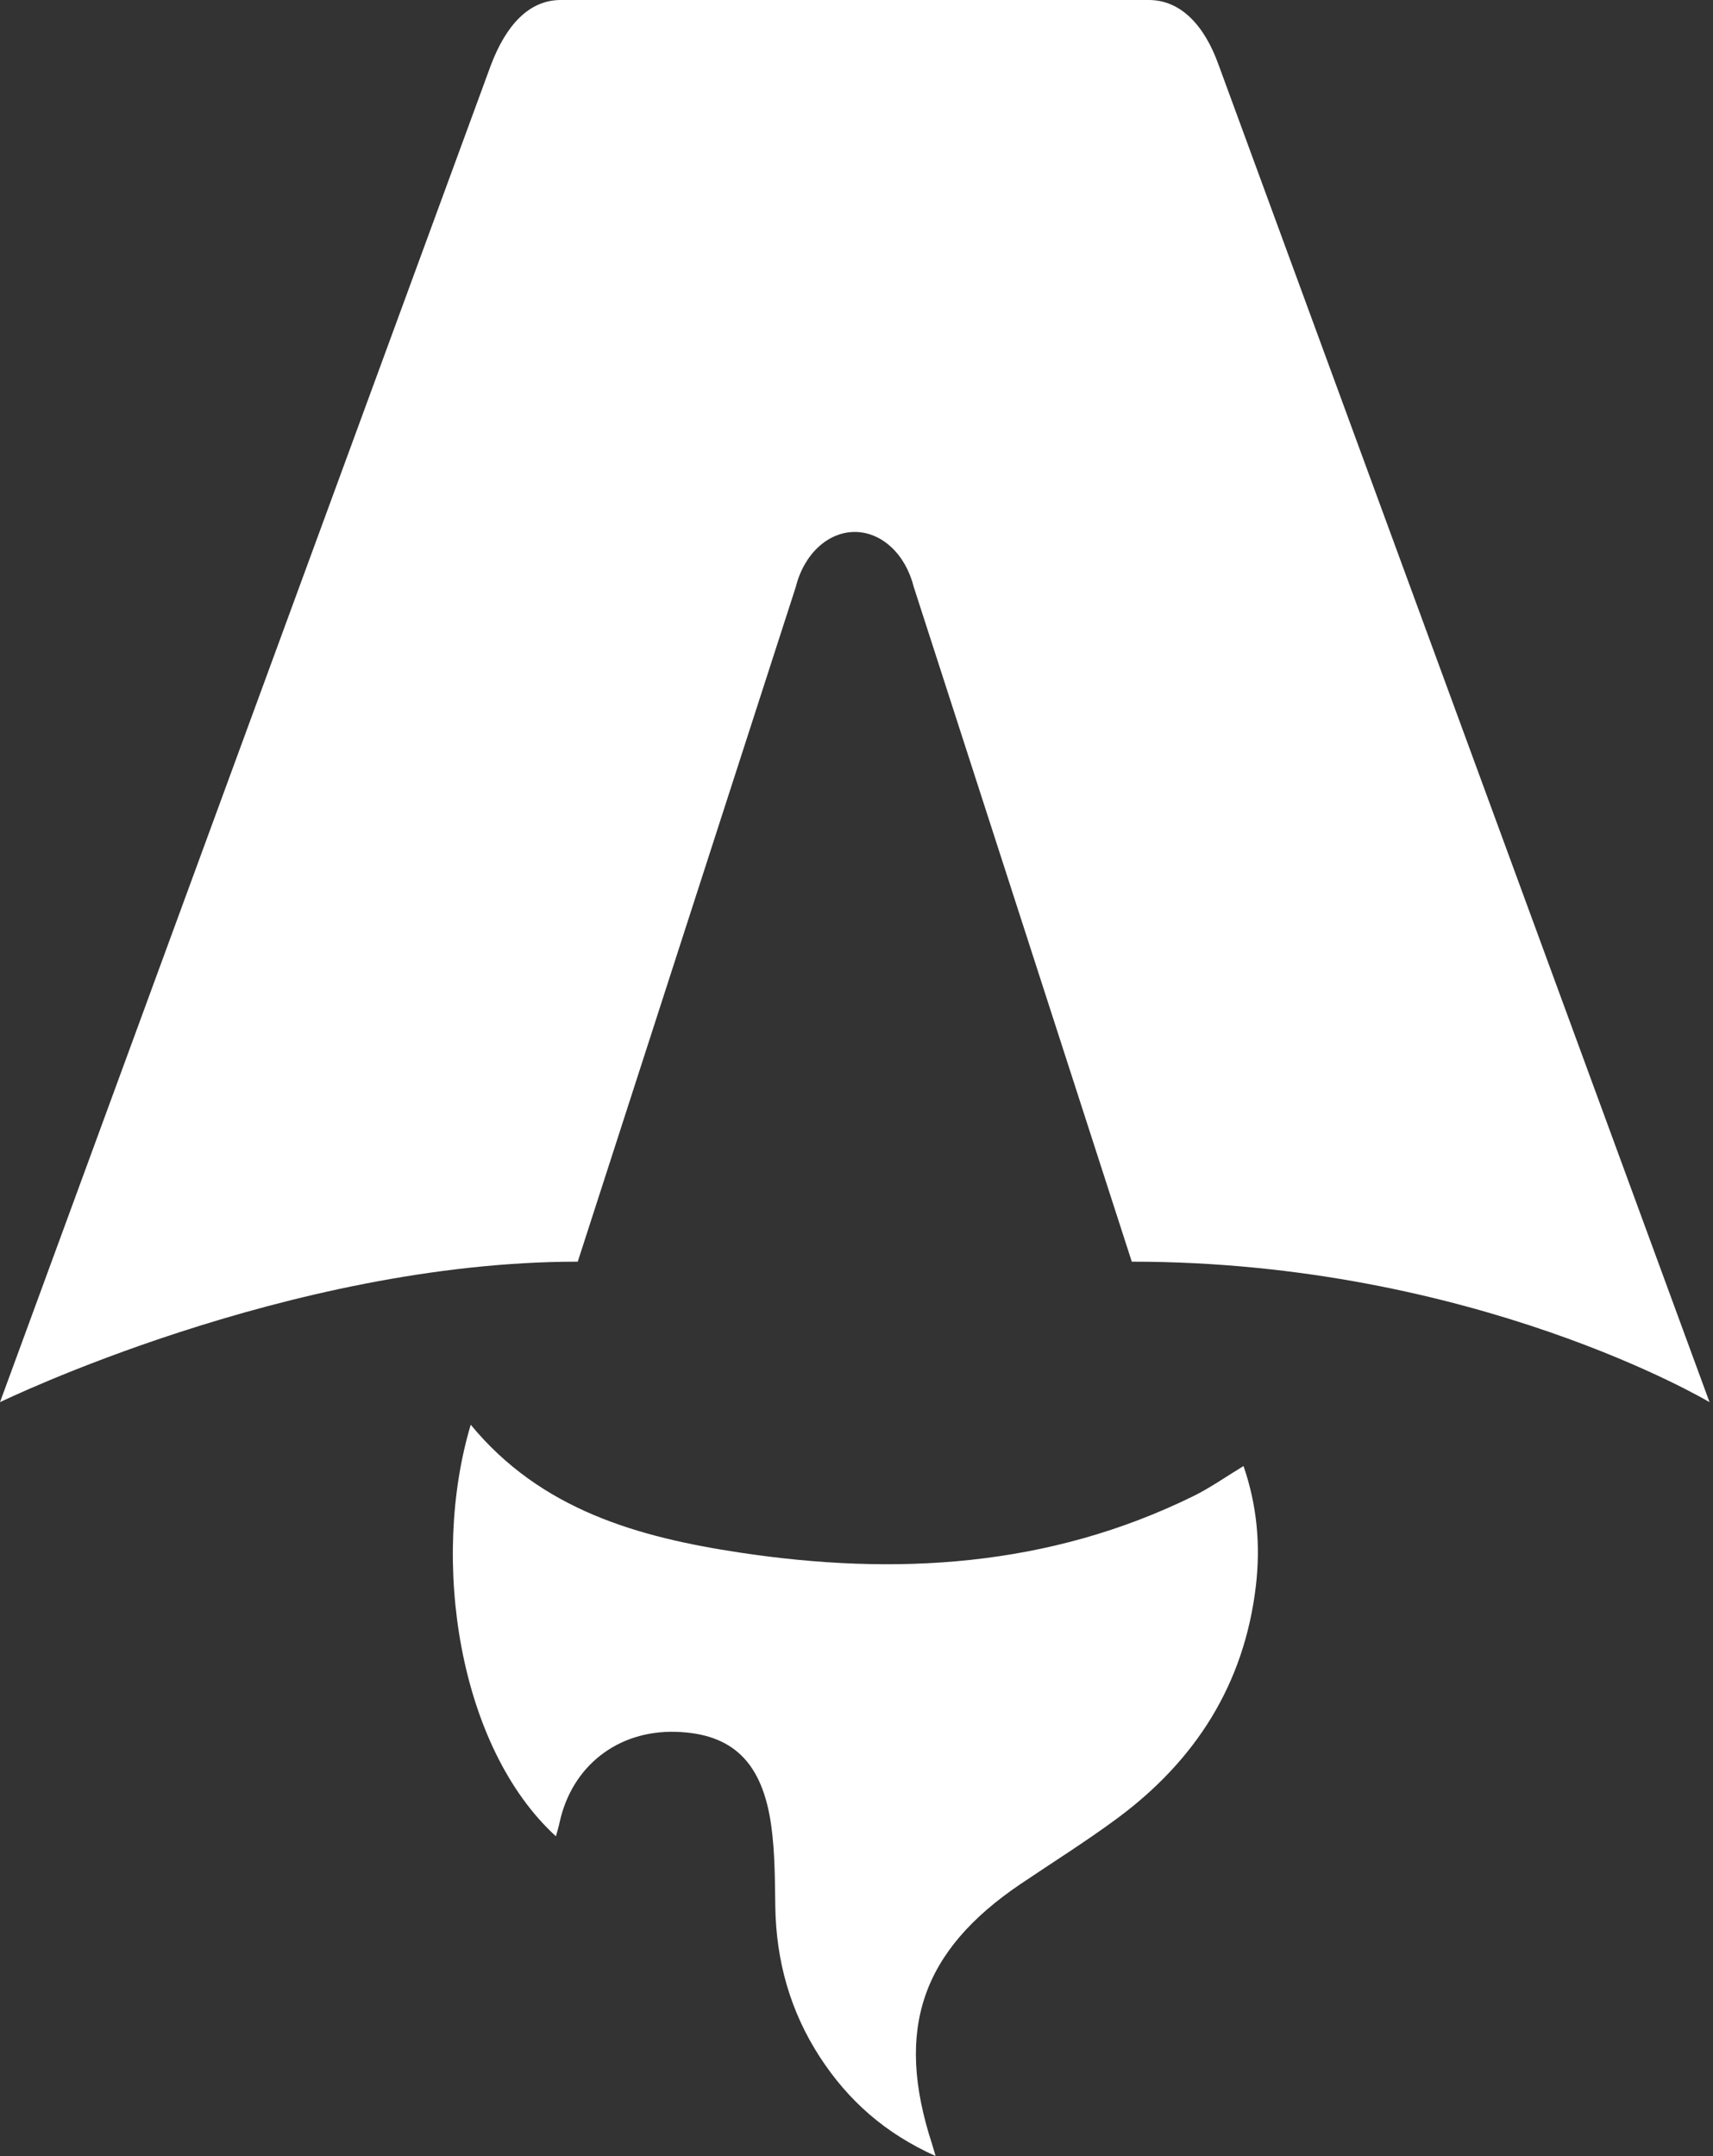
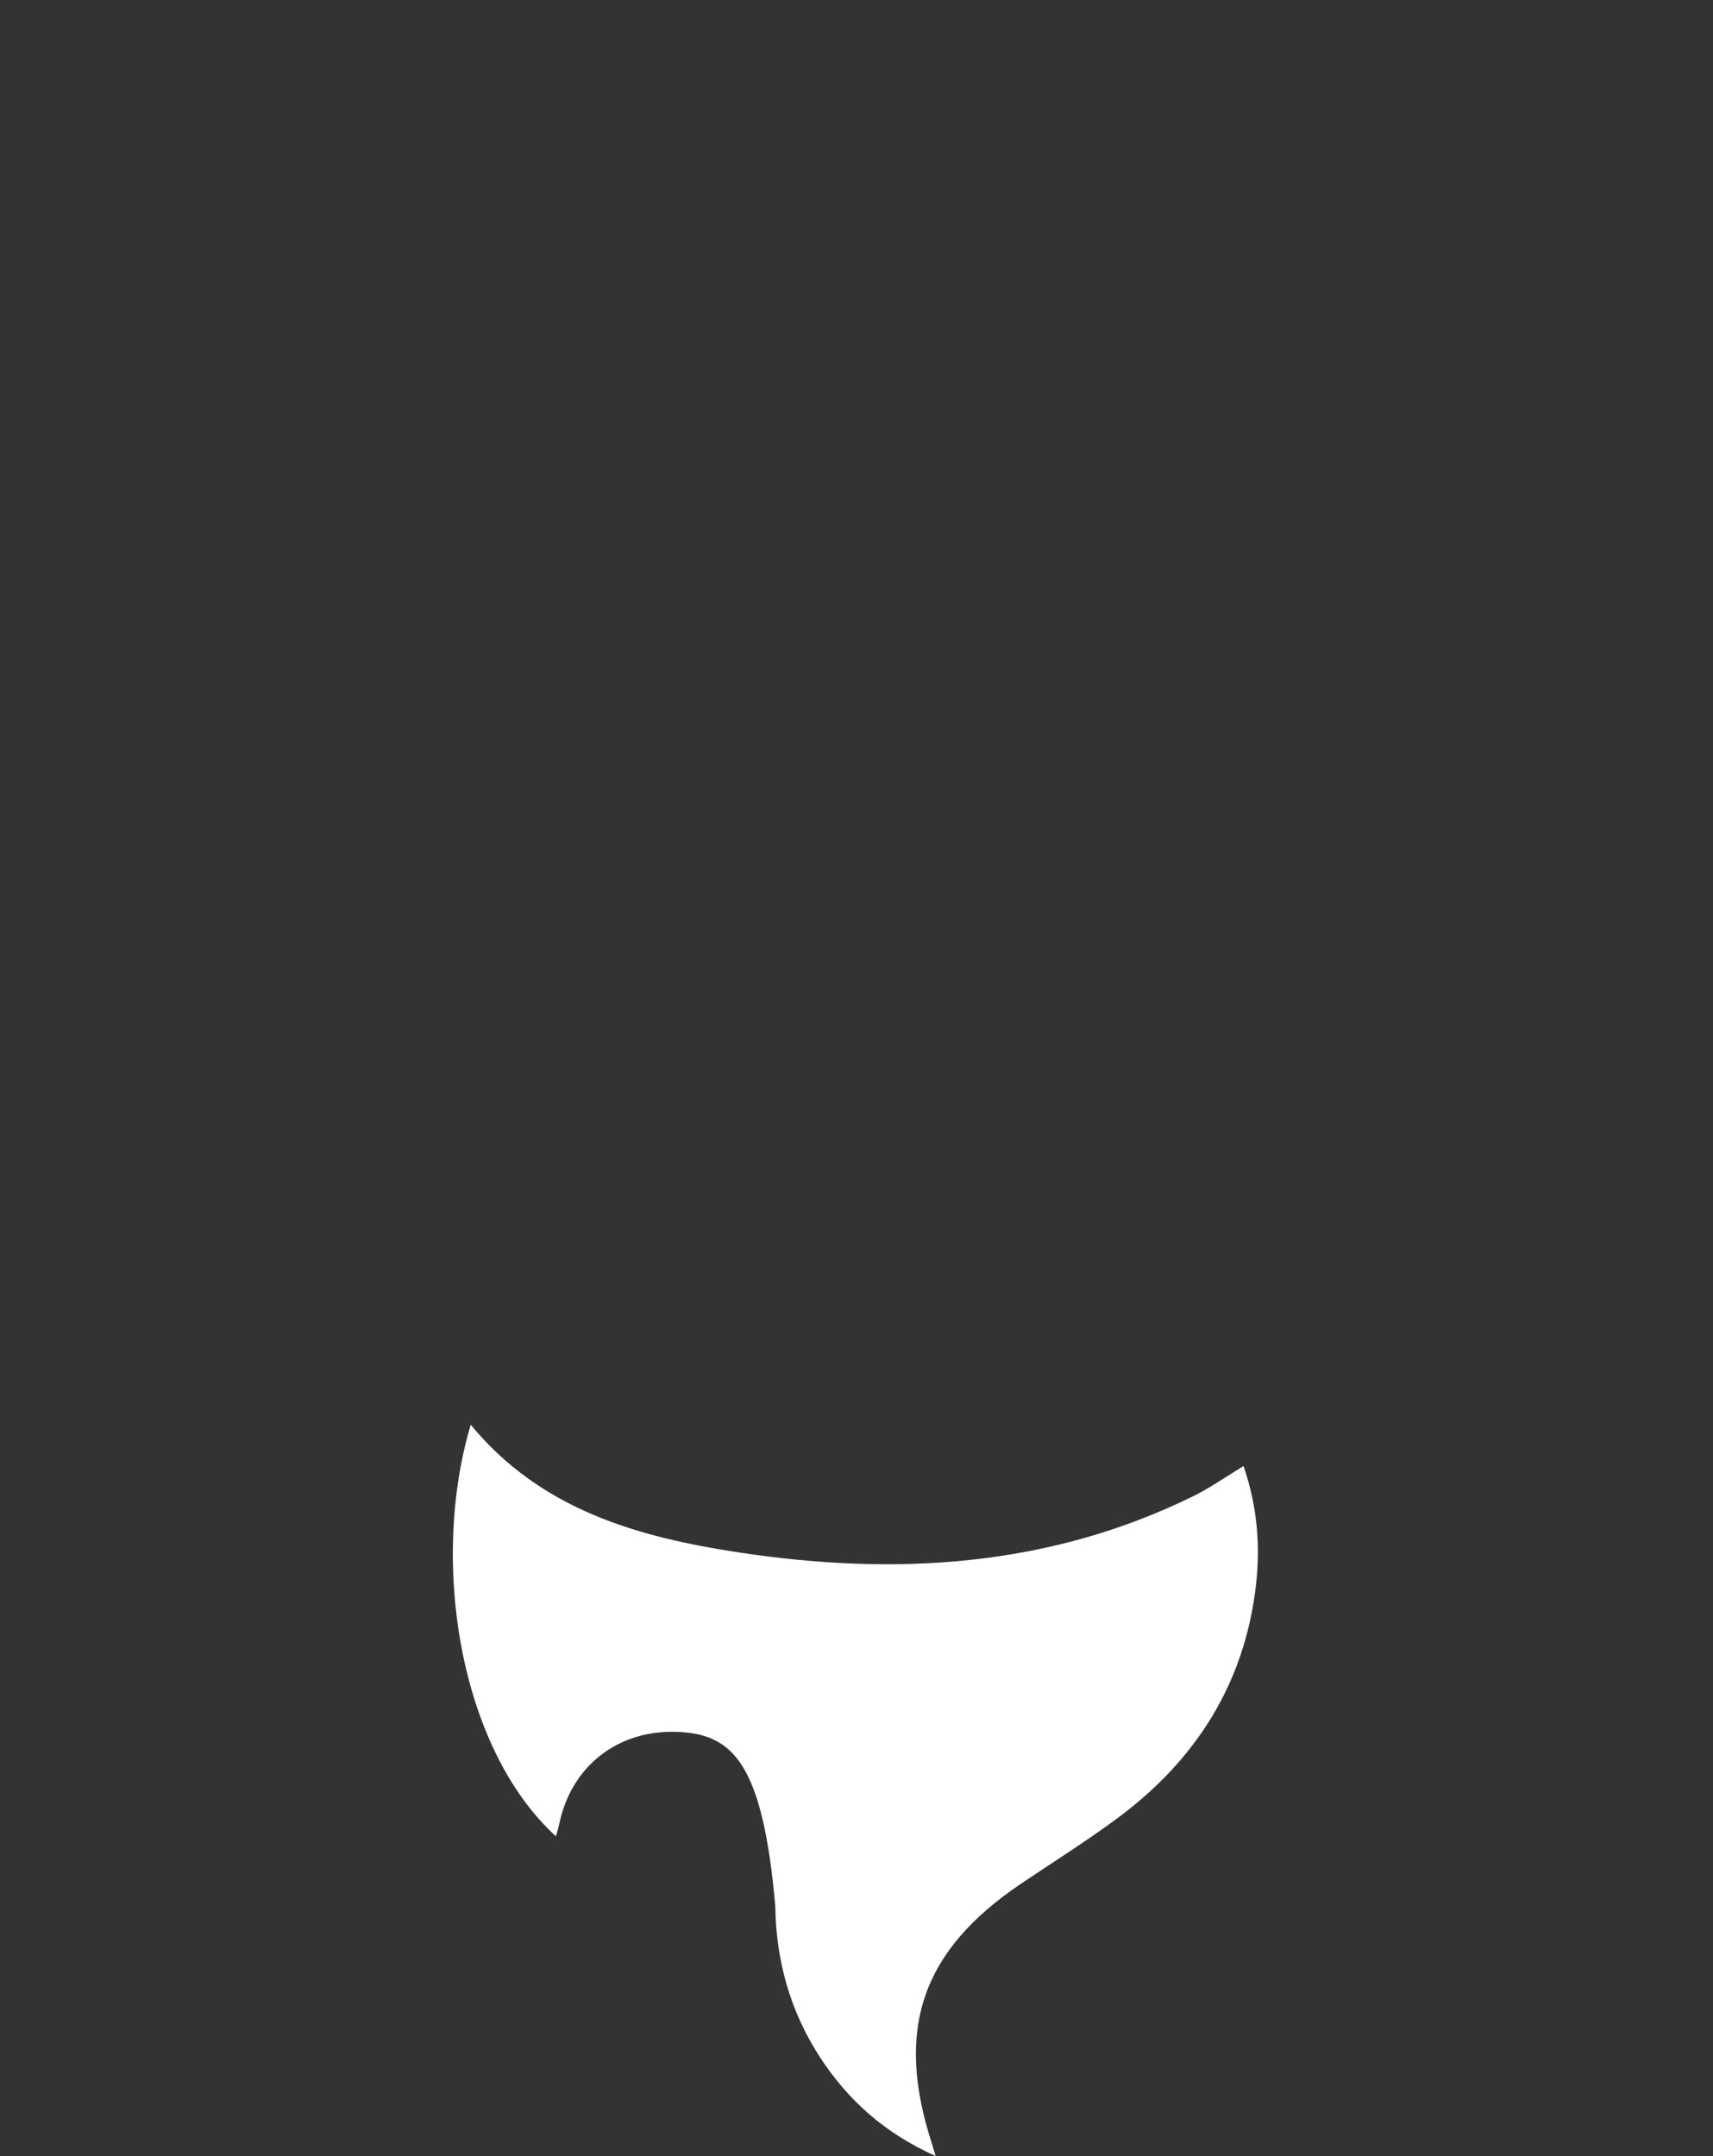
<svg xmlns="http://www.w3.org/2000/svg" width="100%" height="100%" viewBox="0 0 85 107" version="1.1" xml:space="preserve" style="fill-rule:evenodd;clip-rule:evenodd;stroke-linejoin:round;stroke-miterlimit:2;">
  <rect x="0" y="0" width="85" height="107" fill="#333333" stroke="none" />
-   <path d="M27.589,91.136C22.756,86.718 21.344,77.433 23.358,70.707C26.85,74.948 31.689,76.291 36.7,77.05C44.437,78.22 52.036,77.782 59.223,74.246C60.045,73.841 60.805,73.303 61.704,72.757C62.378,74.714 62.553,76.689 62.318,78.7C61.745,83.596 59.309,87.378 55.433,90.245C53.883,91.392 52.244,92.417 50.643,93.498C45.726,96.821 44.396,100.718 46.243,106.386C46.287,106.525 46.327,106.663 46.426,107C43.916,105.876 42.082,104.24 40.684,102.089C39.209,99.819 38.507,97.308 38.47,94.591C38.451,93.269 38.451,91.934 38.273,90.631C37.839,87.453 36.347,86.03 33.536,85.948C30.652,85.864 28.37,87.647 27.765,90.455C27.719,90.671 27.652,90.884 27.585,91.134L27.589,91.136Z" style="fill:white;fill-rule:nonzero;" />
-   <path d="M0,69.587C0,69.587 14.314,62.614 28.668,62.614L39.49,29.12C39.895,27.501 41.078,26.4 42.414,26.4C43.749,26.4 44.932,27.501 45.338,29.12L56.16,62.614C73.16,62.614 84.828,69.587 84.828,69.587C84.828,69.587 60.514,3.352 60.467,3.219C59.769,1.261 58.591,0 57.003,0L27.827,0C26.239,0 25.109,1.261 24.363,3.219C24.311,3.35 0,69.587 0,69.587Z" style="fill:white;fill-rule:nonzero;" />
+   <path d="M27.589,91.136C22.756,86.718 21.344,77.433 23.358,70.707C26.85,74.948 31.689,76.291 36.7,77.05C44.437,78.22 52.036,77.782 59.223,74.246C60.045,73.841 60.805,73.303 61.704,72.757C62.378,74.714 62.553,76.689 62.318,78.7C61.745,83.596 59.309,87.378 55.433,90.245C53.883,91.392 52.244,92.417 50.643,93.498C45.726,96.821 44.396,100.718 46.243,106.386C46.287,106.525 46.327,106.663 46.426,107C43.916,105.876 42.082,104.24 40.684,102.089C39.209,99.819 38.507,97.308 38.47,94.591C37.839,87.453 36.347,86.03 33.536,85.948C30.652,85.864 28.37,87.647 27.765,90.455C27.719,90.671 27.652,90.884 27.585,91.134L27.589,91.136Z" style="fill:white;fill-rule:nonzero;" />
</svg>